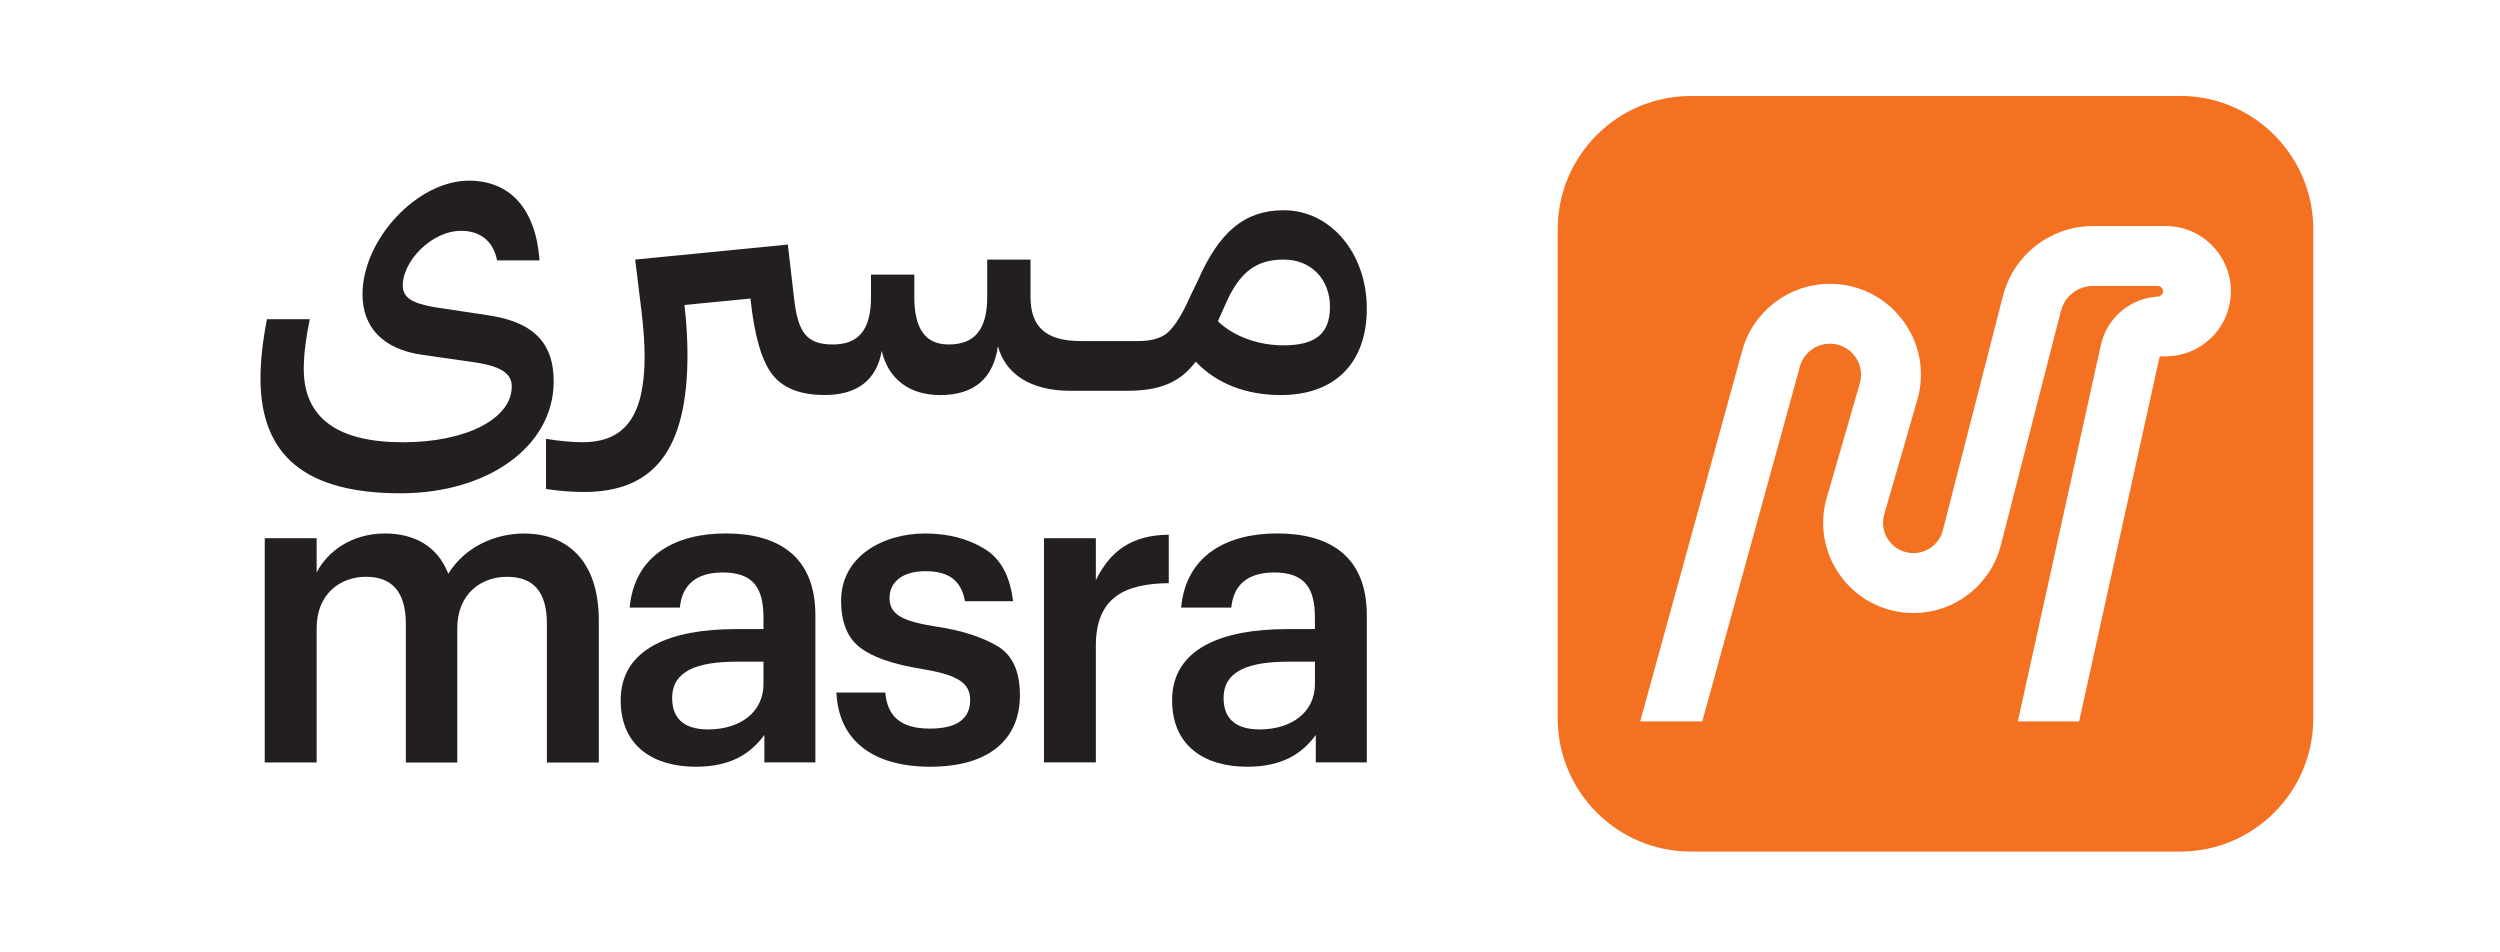
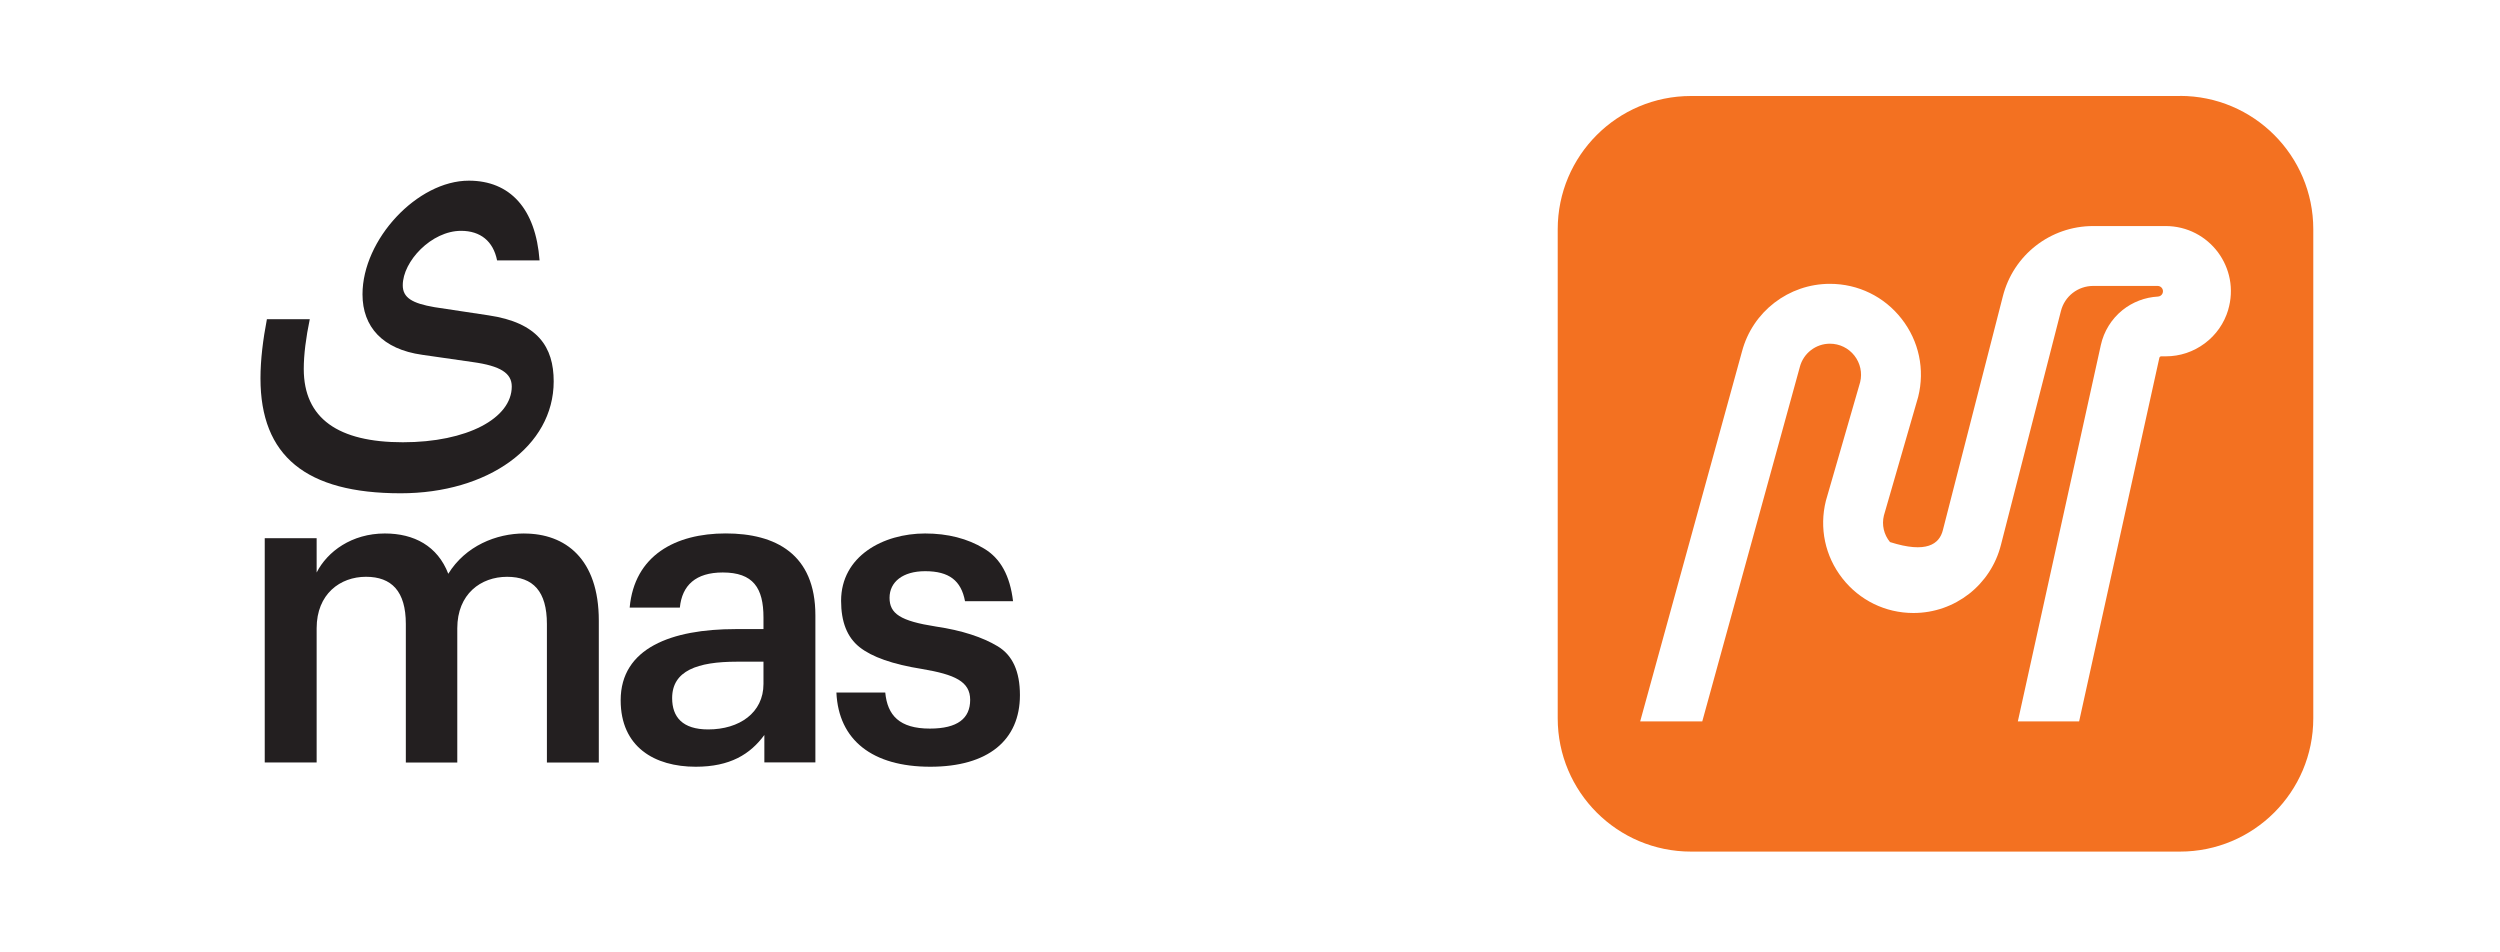
<svg xmlns="http://www.w3.org/2000/svg" width="105" height="40" viewBox="0 0 105 40" fill="none">
  <path d="M22.016 22.406C20.846 22.406 19.549 22.928 18.828 24.099C18.378 22.928 17.387 22.406 16.163 22.406C14.775 22.406 13.749 23.162 13.299 24.045V22.604H11.119V32.023H13.299V26.386C13.299 24.945 14.29 24.225 15.37 24.225C16.45 24.225 17.045 24.836 17.045 26.206V32.025H19.206V26.388C19.206 24.947 20.197 24.226 21.296 24.226C22.394 24.226 22.97 24.838 22.97 26.208V32.026H25.15V26.065C25.15 23.471 23.746 22.408 22.016 22.408" fill="#231F20" />
  <path d="M32.066 28.726C32.066 29.934 31.058 30.636 29.743 30.636C28.663 30.636 28.23 30.113 28.23 29.321C28.23 28.169 29.293 27.791 30.949 27.791H32.066V28.726ZM30.481 22.404C28.373 22.404 26.645 23.323 26.446 25.52H28.554C28.645 24.583 29.221 24.044 30.355 24.044C31.633 24.044 32.066 24.692 32.066 25.935V26.422H30.895C28.212 26.422 26.068 27.214 26.068 29.411C26.068 31.375 27.491 32.203 29.221 32.203C30.662 32.203 31.508 31.68 32.103 30.869V32.022H34.246V25.844C34.246 23.268 32.571 22.404 30.482 22.404" fill="#231F20" />
  <path d="M41.9 27.142C41.27 26.764 40.405 26.476 39.306 26.314C37.812 26.081 37.361 25.773 37.361 25.107C37.361 24.44 37.919 23.99 38.856 23.99C39.864 23.99 40.369 24.386 40.531 25.251H42.548C42.422 24.188 42.026 23.451 41.324 23.036C40.64 22.622 39.81 22.406 38.856 22.406C37.091 22.406 35.326 23.36 35.326 25.234C35.326 26.116 35.578 26.764 36.1 27.179C36.622 27.593 37.487 27.9 38.73 28.098C40.099 28.331 40.747 28.62 40.747 29.394C40.747 30.169 40.225 30.601 39.054 30.601C37.776 30.601 37.271 30.043 37.181 29.087H35.129C35.219 31.086 36.642 32.203 39.073 32.203C41.503 32.203 42.837 31.086 42.837 29.195C42.837 28.204 42.531 27.52 41.9 27.142Z" fill="#231F20" />
-   <path d="M46.026 24.368V22.603H43.848V32.022H46.026V27.123C46.026 25.124 47.197 24.511 49.088 24.493V22.457C47.503 22.475 46.621 23.159 46.026 24.367" fill="#231F20" />
-   <path d="M55.228 28.726C55.228 29.934 54.22 30.636 52.905 30.636C51.825 30.636 51.391 30.113 51.391 29.321C51.391 28.169 52.453 27.791 54.111 27.791H55.228V28.726ZM53.642 22.404C51.534 22.404 49.806 23.323 49.608 25.52H51.714C51.805 24.583 52.381 24.044 53.515 24.044C54.794 24.044 55.226 24.692 55.226 25.935V26.422H54.056C51.372 26.422 49.228 27.214 49.228 29.411C49.228 31.375 50.651 32.203 52.381 32.203C53.822 32.203 54.669 31.68 55.263 30.869V32.022H57.406V25.844C57.406 23.268 55.732 22.404 53.642 22.404Z" fill="#231F20" />
  <path d="M16.826 20.718C20.482 20.718 23.255 18.755 23.255 16.017C23.255 14.576 22.59 13.549 20.517 13.244L18.248 12.901C17.313 12.74 16.916 12.505 16.916 11.982C16.916 10.974 18.122 9.695 19.365 9.695C20.175 9.695 20.716 10.127 20.878 10.938H22.662C22.501 8.759 21.419 7.588 19.691 7.588C17.529 7.588 15.225 10.056 15.225 12.362C15.225 13.73 16.071 14.668 17.729 14.901L19.855 15.207C21.025 15.368 21.494 15.675 21.494 16.233C21.494 17.567 19.621 18.575 16.919 18.575C14.217 18.575 12.758 17.584 12.758 15.494C12.758 14.9 12.849 14.179 13.011 13.405H11.21C11.048 14.252 10.94 15.098 10.94 15.891C10.94 19.151 12.849 20.718 16.83 20.718" fill="#231F20" />
-   <path d="M51.158 13.477L51.447 12.829C52.041 11.442 52.743 10.902 53.914 10.902C55.085 10.902 55.859 11.749 55.859 12.884C55.859 14.019 55.247 14.505 53.896 14.505C52.888 14.505 51.825 14.145 51.158 13.497V13.479V13.477ZM37.034 14.739C37.304 15.909 38.186 16.593 39.483 16.593C40.905 16.593 41.716 15.909 41.914 14.54C42.22 15.711 43.302 16.413 44.94 16.413H47.339C48.708 16.413 49.554 16.071 50.221 15.189C51.103 16.126 52.364 16.593 53.787 16.593C56.074 16.593 57.406 15.243 57.406 12.955C57.406 10.668 55.911 8.83 53.913 8.83C52.255 8.83 51.193 9.767 50.31 11.784L50.004 12.414C49.68 13.153 49.374 13.657 49.086 13.928C48.815 14.198 48.383 14.324 47.789 14.324H45.39C43.949 14.324 43.282 13.748 43.282 12.469V10.902H41.463V12.469C41.463 13.838 40.941 14.468 39.842 14.468C38.888 14.468 38.401 13.838 38.401 12.469V11.532H36.582V12.469C36.582 13.838 36.078 14.468 34.98 14.468C33.881 14.468 33.522 13.964 33.359 12.595L33.089 10.272L26.677 10.902L26.929 12.955C27.02 13.675 27.074 14.396 27.074 14.954C27.074 17.458 26.263 18.573 24.462 18.573C24.012 18.573 23.454 18.52 22.932 18.429V20.537C23.508 20.627 24.049 20.663 24.534 20.663C27.505 20.663 28.874 18.844 28.874 14.899C28.874 14.323 28.839 13.584 28.748 12.809L31.523 12.539V12.574C31.684 14.069 31.973 15.114 32.423 15.709C32.873 16.303 33.612 16.59 34.638 16.59C36.007 16.59 36.818 15.96 37.034 14.736" fill="#231F20" />
-   <path d="M93.586 13.009C93.416 13.578 93.075 14.068 92.599 14.422C92.122 14.778 91.557 14.966 90.962 14.966H90.771C90.734 14.966 90.701 14.992 90.693 15.029L87.323 30.3H84.749L88.235 14.494C88.361 13.917 88.684 13.396 89.143 13.026C89.567 12.685 90.092 12.485 90.634 12.456C90.719 12.451 90.794 12.4 90.827 12.321C90.89 12.173 90.782 12.009 90.621 12.009H87.915C87.272 12.009 86.714 12.443 86.558 13.066L84.042 22.875C83.619 24.565 82.106 25.746 80.364 25.746C79.189 25.746 78.099 25.214 77.376 24.286C76.653 23.36 76.402 22.173 76.687 21.033L76.694 21.008L78.127 16.048C78.221 15.659 78.133 15.254 77.887 14.938C77.637 14.619 77.262 14.435 76.856 14.435C76.264 14.435 75.745 14.836 75.594 15.408L75.591 15.42L71.495 30.3H68.887L73.165 14.758C73.609 13.086 75.127 11.921 76.856 11.921C78.041 11.921 79.14 12.456 79.868 13.391C80.598 14.325 80.851 15.521 80.563 16.67L80.556 16.695L79.123 21.654C79.028 22.046 79.122 22.453 79.38 22.767C79.609 23.044 79.946 23.212 80.304 23.229C80.914 23.256 81.454 22.852 81.601 22.264L84.117 12.456C84.554 10.712 86.115 9.494 87.913 9.494H90.961C91.398 9.494 91.832 9.599 92.217 9.799C92.583 9.988 92.907 10.263 93.154 10.595C93.402 10.927 93.573 11.316 93.65 11.721C93.731 12.146 93.708 12.593 93.583 13.011M91.559 4.032H71.021C67.929 4.032 65.424 6.538 65.424 9.631V30.169C65.424 33.261 67.931 35.767 71.021 35.767H91.559C94.651 35.767 97.158 33.261 97.158 30.169V9.627C97.158 6.535 94.651 4.028 91.559 4.028" fill="#F37121" />
+   <path d="M93.586 13.009C93.416 13.578 93.075 14.068 92.599 14.422C92.122 14.778 91.557 14.966 90.962 14.966H90.771C90.734 14.966 90.701 14.992 90.693 15.029L87.323 30.3H84.749L88.235 14.494C88.361 13.917 88.684 13.396 89.143 13.026C89.567 12.685 90.092 12.485 90.634 12.456C90.719 12.451 90.794 12.4 90.827 12.321C90.89 12.173 90.782 12.009 90.621 12.009H87.915C87.272 12.009 86.714 12.443 86.558 13.066L84.042 22.875C83.619 24.565 82.106 25.746 80.364 25.746C79.189 25.746 78.099 25.214 77.376 24.286C76.653 23.36 76.402 22.173 76.687 21.033L76.694 21.008L78.127 16.048C78.221 15.659 78.133 15.254 77.887 14.938C77.637 14.619 77.262 14.435 76.856 14.435C76.264 14.435 75.745 14.836 75.594 15.408L75.591 15.42L71.495 30.3H68.887L73.165 14.758C73.609 13.086 75.127 11.921 76.856 11.921C78.041 11.921 79.14 12.456 79.868 13.391C80.598 14.325 80.851 15.521 80.563 16.67L80.556 16.695L79.123 21.654C79.028 22.046 79.122 22.453 79.38 22.767C80.914 23.256 81.454 22.852 81.601 22.264L84.117 12.456C84.554 10.712 86.115 9.494 87.913 9.494H90.961C91.398 9.494 91.832 9.599 92.217 9.799C92.583 9.988 92.907 10.263 93.154 10.595C93.402 10.927 93.573 11.316 93.65 11.721C93.731 12.146 93.708 12.593 93.583 13.011M91.559 4.032H71.021C67.929 4.032 65.424 6.538 65.424 9.631V30.169C65.424 33.261 67.931 35.767 71.021 35.767H91.559C94.651 35.767 97.158 33.261 97.158 30.169V9.627C97.158 6.535 94.651 4.028 91.559 4.028" fill="#F37121" />
</svg>